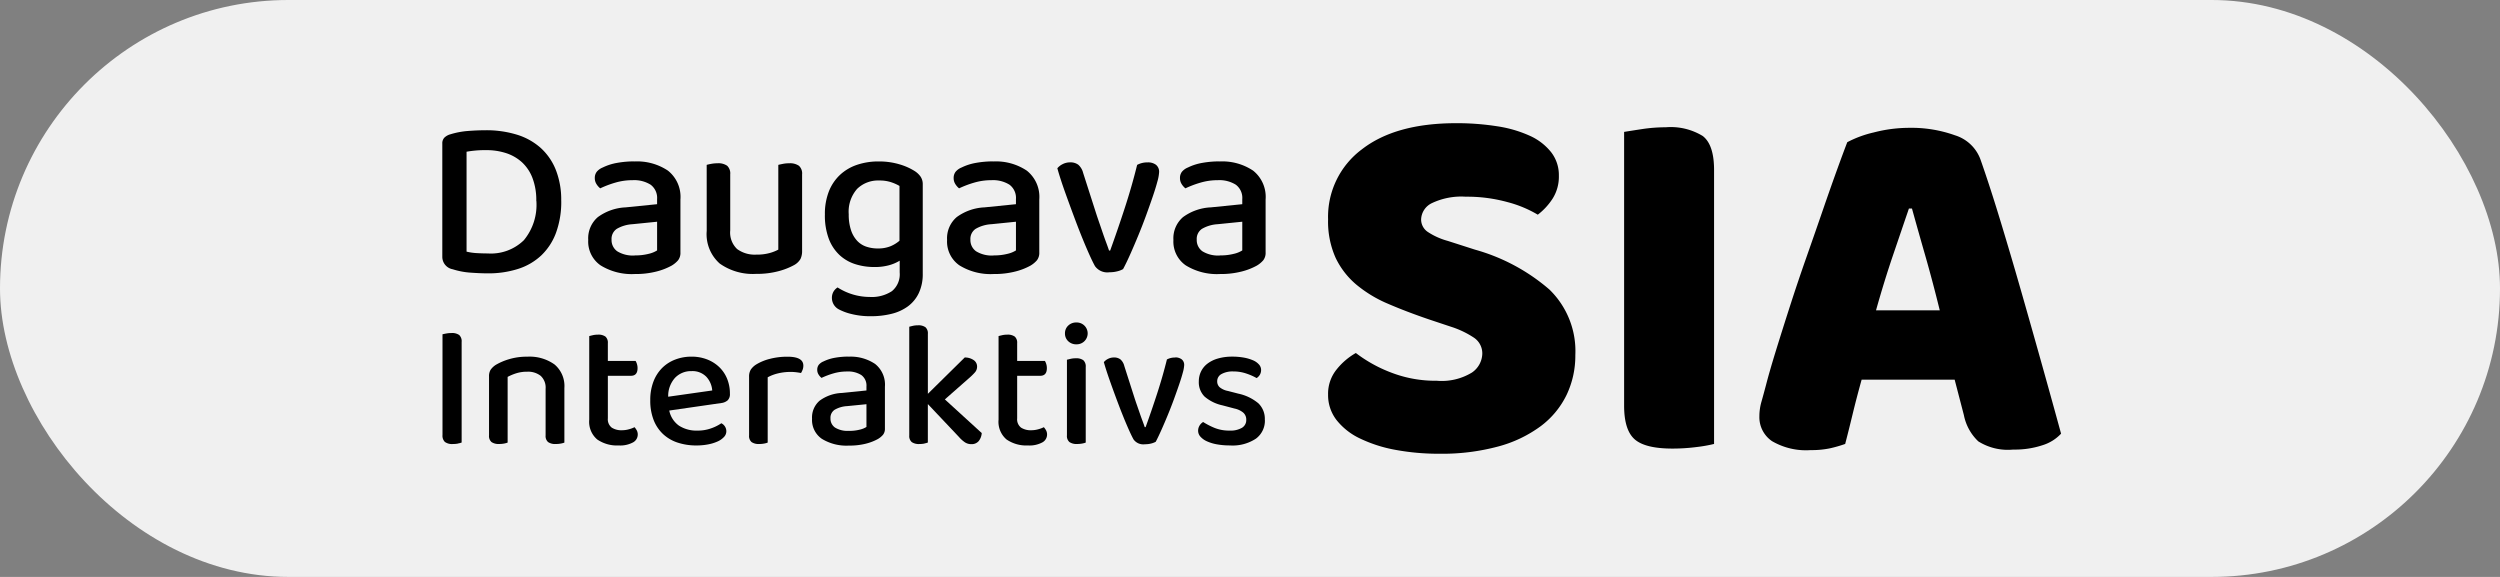
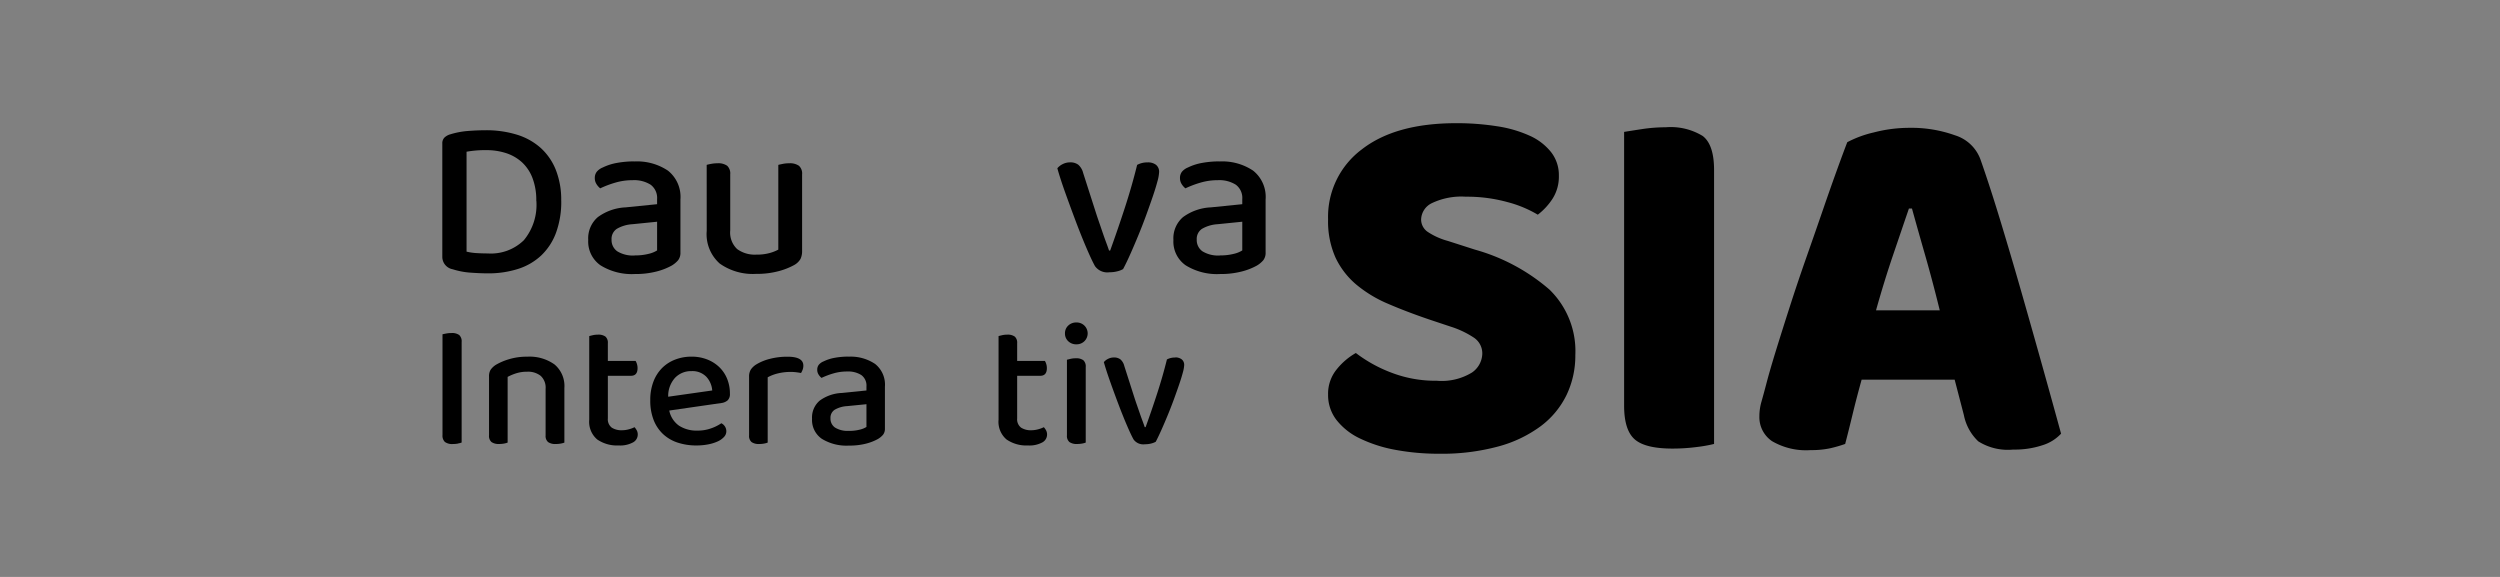
<svg xmlns="http://www.w3.org/2000/svg" width="260" height="60" viewBox="0 0 260 60">
  <rect x="0" y="0" width="260" height="60" fill="#808080" stroke="none" />
  <defs>
    <clipPath id="clip-path">
      <rect id="Rectangle_3" data-name="Rectangle 3" width="168.35" height="34.373" fill="none" />
    </clipPath>
  </defs>
  <g id="Group_2" data-name="Group 2" transform="translate(-1441 -42)">
-     <rect id="Rectangle_1" data-name="Rectangle 1" width="260" height="60" rx="30" transform="translate(1441 42)" fill="#f0f0f0" />
    <g id="Group_2-2" data-name="Group 2" transform="translate(1487 54.813)">
      <g id="Group_1" data-name="Group 1" clip-path="url(#clip-path)">
        <path id="Path_1" data-name="Path 1" d="M12.37,11.623a9.363,9.363,0,0,1-.542,3.334,6.236,6.236,0,0,1-1.543,2.368,6.317,6.317,0,0,1-2.415,1.4,10.1,10.1,0,0,1-3.134.459q-.754,0-1.767-.071a7.853,7.853,0,0,1-1.885-.354A1.315,1.315,0,0,1,0,17.49V5.686a.843.843,0,0,1,.224-.624A1.441,1.441,0,0,1,.848,4.72a8.353,8.353,0,0,1,1.791-.342Q3.6,4.3,4.524,4.3a10.79,10.79,0,0,1,3.192.448A6.654,6.654,0,0,1,10.2,6.11a6.12,6.12,0,0,1,1.6,2.3,8.429,8.429,0,0,1,.566,3.216m-2.592.024a6.438,6.438,0,0,0-.4-2.391A4.321,4.321,0,0,0,8.27,7.618a4.529,4.529,0,0,0-1.649-.942,6.531,6.531,0,0,0-2.026-.306,10.864,10.864,0,0,0-2.073.165v10.39a5.765,5.765,0,0,0,1.049.153q.577.035,1.166.035a4.9,4.9,0,0,0,3.746-1.378,5.766,5.766,0,0,0,1.3-4.088" transform="translate(0 -3.568)" />
        <path id="Path_2" data-name="Path 2" d="M162.239,24.759q.164-.047.471-.106a3.515,3.515,0,0,1,.66-.059,1.578,1.578,0,0,1,1,.259,1.1,1.1,0,0,1,.318.9v5.819a2.354,2.354,0,0,0,.719,1.944,3.1,3.1,0,0,0,1.991.577,5.031,5.031,0,0,0,1.39-.165,4.22,4.22,0,0,0,.9-.354V24.759q.188-.047.483-.106a3.332,3.332,0,0,1,.648-.059,1.631,1.631,0,0,1,1.013.259,1.076,1.076,0,0,1,.33.9v7.94a1.9,1.9,0,0,1-.165.848,1.713,1.713,0,0,1-.66.636,7.2,7.2,0,0,1-1.614.636,8.675,8.675,0,0,1-2.344.283,5.95,5.95,0,0,1-3.781-1.072,4.078,4.078,0,0,1-1.355-3.4Z" transform="translate(-134.744 -20.426)" />
        <path id="Path_3" data-name="Path 3" d="M94.33,23.481a5.756,5.756,0,0,1,3.487.954,3.483,3.483,0,0,1,1.3,3v5.49a1.263,1.263,0,0,1-.247.836,2.71,2.71,0,0,1-.671.554,6.62,6.62,0,0,1-1.579.613,8.682,8.682,0,0,1-2.238.259,6.167,6.167,0,0,1-3.57-.9,3.009,3.009,0,0,1-1.284-2.639,2.905,2.905,0,0,1,1-2.38,5.3,5.3,0,0,1,2.886-1.013l3.275-.33v-.518a1.713,1.713,0,0,0-.671-1.508,3.223,3.223,0,0,0-1.873-.471,6.332,6.332,0,0,0-1.814.259,10.44,10.44,0,0,0-1.555.589,1.731,1.731,0,0,1-.4-.459,1.132,1.132,0,0,1-.165-.6,1.047,1.047,0,0,1,.2-.66,1.583,1.583,0,0,1,.624-.448,5.582,5.582,0,0,1,1.508-.483,10.074,10.074,0,0,1,1.791-.153m.047,9.778a5.559,5.559,0,0,0,1.437-.165,2.789,2.789,0,0,0,.872-.354V29.748l-2.568.259a3.661,3.661,0,0,0-1.626.483,1.256,1.256,0,0,0-.542,1.119,1.423,1.423,0,0,0,.589,1.213,3.1,3.1,0,0,0,1.838.436" transform="translate(-74.352 -19.502)" />
-         <path id="Path_4" data-name="Path 4" d="M242.584,33.8a4.29,4.29,0,0,1-1.1.471,5.558,5.558,0,0,1-1.543.188,6.473,6.473,0,0,1-1.967-.295,4.313,4.313,0,0,1-1.638-.942,4.485,4.485,0,0,1-1.119-1.685,6.9,6.9,0,0,1-.412-2.545,6.378,6.378,0,0,1,.412-2.391,4.738,4.738,0,0,1,1.154-1.72,4.875,4.875,0,0,1,1.767-1.048,6.935,6.935,0,0,1,2.274-.354,7.37,7.37,0,0,1,2.132.295,6.194,6.194,0,0,1,1.59.7,2.157,2.157,0,0,1,.624.589,1.394,1.394,0,0,1,.224.8v9.283a4.6,4.6,0,0,1-.412,2.026,3.68,3.68,0,0,1-1.131,1.378,4.81,4.81,0,0,1-1.708.778,8.724,8.724,0,0,1-2.121.247,8.02,8.02,0,0,1-2.073-.236,5.507,5.507,0,0,1-1.272-.471,1.342,1.342,0,0,1-.73-1.178,1.267,1.267,0,0,1,.165-.672,1.318,1.318,0,0,1,.424-.436,6.21,6.21,0,0,0,3.346.99,3.807,3.807,0,0,0,2.3-.6,2.256,2.256,0,0,0,.813-1.944ZM240.3,32.528a3.369,3.369,0,0,0,1.343-.236,3.493,3.493,0,0,0,.919-.565v-5.7a4.577,4.577,0,0,0-.872-.389,3.807,3.807,0,0,0-1.225-.177,3.121,3.121,0,0,0-2.309.872,3.587,3.587,0,0,0-.872,2.639,5.079,5.079,0,0,0,.236,1.649,3.014,3.014,0,0,0,.636,1.107,2.321,2.321,0,0,0,.954.613,3.661,3.661,0,0,0,1.19.188" transform="translate(-195.016 -19.502)" />
-         <path id="Path_5" data-name="Path 5" d="M314.55,23.481a5.756,5.756,0,0,1,3.487.954,3.483,3.483,0,0,1,1.3,3v5.49a1.264,1.264,0,0,1-.247.836,2.71,2.71,0,0,1-.671.554,6.62,6.62,0,0,1-1.579.613,8.683,8.683,0,0,1-2.238.259,6.167,6.167,0,0,1-3.57-.9,3.009,3.009,0,0,1-1.284-2.639,2.905,2.905,0,0,1,1-2.38,5.3,5.3,0,0,1,2.886-1.013l3.275-.33v-.518a1.714,1.714,0,0,0-.671-1.508,3.223,3.223,0,0,0-1.873-.471,6.332,6.332,0,0,0-1.814.259,10.441,10.441,0,0,0-1.555.589,1.734,1.734,0,0,1-.4-.459,1.132,1.132,0,0,1-.165-.6,1.047,1.047,0,0,1,.2-.66,1.583,1.583,0,0,1,.624-.448,5.581,5.581,0,0,1,1.508-.483,10.074,10.074,0,0,1,1.791-.153m.047,9.778a5.559,5.559,0,0,0,1.437-.165,2.789,2.789,0,0,0,.872-.354V29.748l-2.568.259a3.662,3.662,0,0,0-1.626.483,1.256,1.256,0,0,0-.542,1.119,1.423,1.423,0,0,0,.589,1.213,3.1,3.1,0,0,0,1.838.436" transform="translate(-257.251 -19.502)" />
        <path id="Path_6" data-name="Path 6" d="M386.849,24.037a1.376,1.376,0,0,1,.848.247.923.923,0,0,1,.33.789,4.382,4.382,0,0,1-.177.954q-.177.671-.483,1.567t-.683,1.932q-.377,1.037-.8,2.062t-.836,1.956q-.413.931-.766,1.59a2.267,2.267,0,0,1-.565.224,3.138,3.138,0,0,1-.849.106,1.575,1.575,0,0,1-1.508-.636q-.33-.589-.872-1.85t-1.107-2.757q-.565-1.5-1.1-2.992t-.836-2.58a1.7,1.7,0,0,1,.565-.436,1.663,1.663,0,0,1,.754-.177,1.365,1.365,0,0,1,.86.247,1.691,1.691,0,0,1,.507.86l1.3,4.053q.142.448.33.99t.377,1.1q.188.554.377,1.06t.306.86h.118q.8-2.214,1.532-4.465t1.272-4.441a2.18,2.18,0,0,1,1.108-.259" transform="translate(-313.481 -19.963)" />
        <path id="Path_7" data-name="Path 7" d="M453.436,23.481a5.757,5.757,0,0,1,3.487.954,3.483,3.483,0,0,1,1.3,3v5.49a1.263,1.263,0,0,1-.247.836,2.71,2.71,0,0,1-.671.554,6.618,6.618,0,0,1-1.579.613,8.682,8.682,0,0,1-2.238.259,6.166,6.166,0,0,1-3.569-.9,3.009,3.009,0,0,1-1.284-2.639,2.906,2.906,0,0,1,1-2.38,5.3,5.3,0,0,1,2.886-1.013l3.275-.33v-.518a1.713,1.713,0,0,0-.671-1.508,3.223,3.223,0,0,0-1.873-.471,6.332,6.332,0,0,0-1.814.259,10.448,10.448,0,0,0-1.555.589,1.735,1.735,0,0,1-.4-.459,1.132,1.132,0,0,1-.165-.6,1.047,1.047,0,0,1,.2-.66,1.583,1.583,0,0,1,.624-.448,5.582,5.582,0,0,1,1.508-.483,10.075,10.075,0,0,1,1.791-.153m.047,9.778a5.557,5.557,0,0,0,1.437-.165,2.787,2.787,0,0,0,.872-.354V29.748l-2.568.259a3.661,3.661,0,0,0-1.626.483,1.256,1.256,0,0,0-.542,1.119,1.424,1.424,0,0,0,.589,1.213,3.1,3.1,0,0,0,1.838.436" transform="translate(-372.6 -19.502)" />
        <path id="Path_8" data-name="Path 8" d="M1.721,140.273a2.926,2.926,0,0,1-.53.047,1.277,1.277,0,0,1-.828-.214.9.9,0,0,1-.251-.717v-10.48q.149-.037.4-.084a2.926,2.926,0,0,1,.53-.047,1.289,1.289,0,0,1,.8.2.875.875,0,0,1,.261.726v10.461a1.908,1.908,0,0,1-.382.1" transform="translate(-0.092 -106.955)" />
        <path id="Path_9" data-name="Path 9" d="M34.037,145.268a2.1,2.1,0,0,0-1.387-.428,3.732,3.732,0,0,0-1.163.167,5.194,5.194,0,0,0-.884.372v6.831a1.919,1.919,0,0,1-.363.1,2.633,2.633,0,0,1-.512.046,1.288,1.288,0,0,1-.8-.2.824.824,0,0,1-.26-.689v-6.142a1.258,1.258,0,0,1,.167-.689,1.916,1.916,0,0,1,.558-.521,6.212,6.212,0,0,1,1.359-.577,6.392,6.392,0,0,1,1.9-.261,4.45,4.45,0,0,1,2.829.81,2.932,2.932,0,0,1,1.024,2.448v5.677a1.912,1.912,0,0,1-.372.1,2.776,2.776,0,0,1-.521.046,1.288,1.288,0,0,1-.8-.2.824.824,0,0,1-.26-.689v-4.858a1.651,1.651,0,0,0-.512-1.34" transform="translate(-23.809 -118.995)" />
        <path id="Path_10" data-name="Path 10" d="M92.5,139.428a1.865,1.865,0,0,0,1.1.279,2.628,2.628,0,0,0,.67-.093,3.184,3.184,0,0,0,.614-.224,1.923,1.923,0,0,1,.233.335.915.915,0,0,1,.1.447.931.931,0,0,1-.493.8,2.819,2.819,0,0,1-1.5.317A3.612,3.612,0,0,1,91,140.665a2.408,2.408,0,0,1-.828-2.057v-8.693q.13-.037.372-.093a2.321,2.321,0,0,1,.521-.056,1.246,1.246,0,0,1,.791.2.842.842,0,0,1,.251.689V132.5h2.885a1.3,1.3,0,0,1,.14.316,1.411,1.411,0,0,1,.065.428q0,.8-.689.8h-2.4v4.43a1.086,1.086,0,0,0,.391.949" transform="translate(-74.891 -107.775)" />
        <path id="Path_11" data-name="Path 11" d="M129.6,148.879a2.542,2.542,0,0,0,1.015,1.573,3.357,3.357,0,0,0,1.926.512,4.085,4.085,0,0,0,1.433-.242,4.506,4.506,0,0,0,1.042-.521.924.924,0,0,1,.521.838.862.862,0,0,1-.242.587,2.019,2.019,0,0,1-.661.465,4.3,4.3,0,0,1-.987.307,6.318,6.318,0,0,1-1.219.112,6.126,6.126,0,0,1-1.964-.3,4.074,4.074,0,0,1-1.517-.893,3.99,3.99,0,0,1-.977-1.471,5.51,5.51,0,0,1-.344-2.029,5.316,5.316,0,0,1,.335-1.964,4.037,4.037,0,0,1,.912-1.415,3.886,3.886,0,0,1,1.359-.865,4.667,4.667,0,0,1,1.675-.3,4.425,4.425,0,0,1,1.629.289,3.8,3.8,0,0,1,1.266.8,3.523,3.523,0,0,1,.819,1.219,4.053,4.053,0,0,1,.288,1.545.9.9,0,0,1-.223.679,1.221,1.221,0,0,1-.652.289Zm2.308-4.1a2.294,2.294,0,0,0-1.7.689,2.813,2.813,0,0,0-.717,1.973l4.579-.651a2.35,2.35,0,0,0-.614-1.424,2,2,0,0,0-1.545-.586" transform="translate(-105.998 -118.995)" />
        <path id="Path_12" data-name="Path 12" d="M190.191,152.211a1.907,1.907,0,0,1-.363.1,2.628,2.628,0,0,1-.512.047,1.287,1.287,0,0,1-.8-.2.824.824,0,0,1-.261-.689v-6.105a1.37,1.37,0,0,1,.186-.754,1.916,1.916,0,0,1,.6-.549,5.125,5.125,0,0,1,1.377-.558,7.149,7.149,0,0,1,1.843-.223q1.638,0,1.638.931a1.169,1.169,0,0,1-.074.419,1.974,1.974,0,0,1-.168.344q-.186-.037-.465-.074a4.526,4.526,0,0,0-.6-.037,5.456,5.456,0,0,0-1.359.158,4.31,4.31,0,0,0-1.042.4Z" transform="translate(-156.351 -118.995)" />
        <path id="Path_13" data-name="Path 13" d="M230.715,143.277a4.548,4.548,0,0,1,2.755.754,2.752,2.752,0,0,1,1.024,2.373v4.337a1,1,0,0,1-.2.661,2.133,2.133,0,0,1-.53.438,5.244,5.244,0,0,1-1.247.484,6.869,6.869,0,0,1-1.768.2,4.873,4.873,0,0,1-2.82-.707,2.377,2.377,0,0,1-1.014-2.085,2.3,2.3,0,0,1,.791-1.88,4.187,4.187,0,0,1,2.28-.8l2.587-.26v-.41a1.354,1.354,0,0,0-.53-1.191,2.546,2.546,0,0,0-1.48-.372,5,5,0,0,0-1.433.2,8.25,8.25,0,0,0-1.229.465,1.367,1.367,0,0,1-.316-.363.893.893,0,0,1-.13-.475.828.828,0,0,1,.158-.521,1.252,1.252,0,0,1,.493-.354,4.4,4.4,0,0,1,1.191-.381,7.952,7.952,0,0,1,1.415-.121m.037,7.725a4.385,4.385,0,0,0,1.135-.13,2.2,2.2,0,0,0,.689-.279v-2.364l-2.029.2a2.9,2.9,0,0,0-1.284.381.993.993,0,0,0-.428.884,1.124,1.124,0,0,0,.466.959,2.45,2.45,0,0,0,1.452.344" transform="translate(-188.462 -118.996)" />
-         <path id="Path_14" data-name="Path 14" d="M288.129,136.35a2.629,2.629,0,0,1-.512.047,1.287,1.287,0,0,1-.8-.2.824.824,0,0,1-.261-.689V124.2q.13-.037.372-.093a2.319,2.319,0,0,1,.521-.056,1.246,1.246,0,0,1,.791.2.842.842,0,0,1,.251.689v6.236l3.834-3.779a1.612,1.612,0,0,1,.94.279.805.805,0,0,1,.345.67.889.889,0,0,1-.224.6,6.478,6.478,0,0,1-.651.633l-2.476,2.178,3.834,3.5a1.482,1.482,0,0,1-.326.847.951.951,0,0,1-.754.307,1.193,1.193,0,0,1-.661-.186,3.223,3.223,0,0,1-.624-.558l-3.239-3.425v4a1.923,1.923,0,0,1-.363.1" transform="translate(-237.993 -103.032)" />
        <path id="Path_15" data-name="Path 15" d="M343.691,139.428a1.865,1.865,0,0,0,1.1.279,2.631,2.631,0,0,0,.67-.093,3.19,3.19,0,0,0,.614-.224,1.9,1.9,0,0,1,.233.335.917.917,0,0,1,.1.447.931.931,0,0,1-.493.8,2.819,2.819,0,0,1-1.5.317,3.612,3.612,0,0,1-2.224-.624,2.408,2.408,0,0,1-.828-2.057v-8.693q.13-.037.372-.093a2.319,2.319,0,0,1,.521-.056,1.246,1.246,0,0,1,.791.2.841.841,0,0,1,.251.689V132.5h2.885a1.292,1.292,0,0,1,.139.316,1.406,1.406,0,0,1,.065.428q0,.8-.689.8h-2.4v4.43a1.086,1.086,0,0,0,.391.949" transform="translate(-283.513 -107.775)" />
        <path id="Path_16" data-name="Path 16" d="M382.112,123.433a1.084,1.084,0,0,1,.335-.81,1.178,1.178,0,0,1,.856-.326,1.136,1.136,0,1,1,0,2.271,1.177,1.177,0,0,1-.856-.326,1.083,1.083,0,0,1-.335-.81m2.159,11.354a1.91,1.91,0,0,1-.363.1,2.741,2.741,0,0,1-.53.047,1.288,1.288,0,0,1-.8-.2.823.823,0,0,1-.261-.689V126.17l.382-.093a2.287,2.287,0,0,1,.53-.056,1.246,1.246,0,0,1,.791.2.867.867,0,0,1,.251.707Z" transform="translate(-317.355 -101.572)" />
        <path id="Path_17" data-name="Path 17" d="M413.373,143.716a1.089,1.089,0,0,1,.67.2.729.729,0,0,1,.261.624,3.464,3.464,0,0,1-.14.754q-.14.531-.382,1.238t-.54,1.526q-.3.82-.633,1.629t-.661,1.545q-.326.735-.6,1.256a1.8,1.8,0,0,1-.447.177,2.481,2.481,0,0,1-.67.084,1.245,1.245,0,0,1-1.191-.5q-.261-.465-.689-1.461t-.875-2.178q-.447-1.182-.866-2.364t-.661-2.038a1.342,1.342,0,0,1,.447-.344,1.314,1.314,0,0,1,.6-.14,1.08,1.08,0,0,1,.679.2,1.335,1.335,0,0,1,.4.679l1.024,3.2q.112.354.261.782t.3.865q.149.438.3.838t.242.679h.093q.633-1.749,1.21-3.527t1.005-3.509a1.722,1.722,0,0,1,.875-.2" transform="translate(-337.15 -119.36)" />
-         <path id="Path_18" data-name="Path 18" d="M470.771,149.848a2.318,2.318,0,0,1-.931,1.954,4.4,4.4,0,0,1-2.7.707,7.51,7.51,0,0,1-1.34-.112,4.287,4.287,0,0,1-1.052-.316,2,2,0,0,1-.679-.484.917.917,0,0,1-.242-.614,1.026,1.026,0,0,1,.14-.521,1.1,1.1,0,0,1,.381-.391,7.62,7.62,0,0,0,1.191.614,4.041,4.041,0,0,0,1.564.279,2.37,2.37,0,0,0,1.284-.289.928.928,0,0,0,.447-.828.957.957,0,0,0-.307-.744,2.079,2.079,0,0,0-.9-.428l-1.266-.335a4.2,4.2,0,0,1-1.861-.912,2.1,2.1,0,0,1-.6-1.582,2.354,2.354,0,0,1,.223-1.014,2.261,2.261,0,0,1,.661-.819,3.254,3.254,0,0,1,1.089-.54,5.185,5.185,0,0,1,1.489-.2,6.685,6.685,0,0,1,1.219.1,4.334,4.334,0,0,1,.949.279,1.722,1.722,0,0,1,.624.437.845.845,0,0,1,.223.558.967.967,0,0,1-.13.512,1.043,1.043,0,0,1-.335.344,5.93,5.93,0,0,0-1-.447,4.118,4.118,0,0,0-1.424-.242,2.375,2.375,0,0,0-1.229.27.839.839,0,0,0-.447.754.816.816,0,0,0,.251.614,1.911,1.911,0,0,0,.866.391l1.08.279a4.8,4.8,0,0,1,2.085,1.005,2.243,2.243,0,0,1,.67,1.712" transform="translate(-385.223 -118.996)" />
        <path id="Path_19" data-name="Path 19" d="M554.857,26.783a6.032,6.032,0,0,0,3.689-.855A2.451,2.451,0,0,0,559.615,24a1.964,1.964,0,0,0-.855-1.684,9.523,9.523,0,0,0-2.406-1.149l-2.245-.748q-2.353-.8-4.277-1.63a13.1,13.1,0,0,1-3.314-2,8.29,8.29,0,0,1-2.165-2.806A9.22,9.22,0,0,1,543.578,10a8.749,8.749,0,0,1,3.5-7.27Q550.58,0,556.889,0a26.762,26.762,0,0,1,4.277.321,12.772,12.772,0,0,1,3.394.989,5.923,5.923,0,0,1,2.219,1.711,3.877,3.877,0,0,1,.8,2.432,4.274,4.274,0,0,1-.642,2.379,6.653,6.653,0,0,1-1.55,1.684,12.113,12.113,0,0,0-3.154-1.31,15.822,15.822,0,0,0-4.33-.561,7.141,7.141,0,0,0-3.528.668A1.949,1.949,0,0,0,553.254,10a1.554,1.554,0,0,0,.695,1.31,7.186,7.186,0,0,0,2.085.935l2.833.909a20.063,20.063,0,0,1,7.725,4.143,8.914,8.914,0,0,1,2.7,6.816,9.469,9.469,0,0,1-.909,4.143,8.909,8.909,0,0,1-2.7,3.261,13.16,13.16,0,0,1-4.437,2.112,22.362,22.362,0,0,1-6.068.748,24.5,24.5,0,0,1-4.571-.4,14.441,14.441,0,0,1-3.688-1.176,6.805,6.805,0,0,1-2.459-1.925,4.227,4.227,0,0,1-.882-2.646,4.008,4.008,0,0,1,.909-2.646,6.935,6.935,0,0,1,1.978-1.684,14.5,14.5,0,0,0,3.662,2.031,12.761,12.761,0,0,0,4.731.855" transform="translate(-451.457 -0.001)" />
        <path id="Path_20" data-name="Path 20" d="M730.293,35.934q-2.834,0-3.929-.962t-1.1-3.475V3q.642-.106,1.871-.294a16.362,16.362,0,0,1,2.459-.187,6.371,6.371,0,0,1,3.849.909q1.176.91,1.176,3.528V35.453a14.871,14.871,0,0,1-1.818.321,19.412,19.412,0,0,1-2.513.16" transform="translate(-602.356 -2.095)" />
        <path id="Path_21" data-name="Path 21" d="M828.54,29.033h-9.676q-.535,1.925-.935,3.582t-.775,3.1a13.763,13.763,0,0,1-1.577.454,9.266,9.266,0,0,1-2,.187,7,7,0,0,1-4.036-.935,3.007,3.007,0,0,1-1.31-2.593,5.425,5.425,0,0,1,.214-1.5q.213-.748.481-1.764.373-1.443,1.042-3.608t1.47-4.651q.8-2.486,1.711-5.078t1.711-4.918q.8-2.325,1.47-4.17t1.042-2.806A11.331,11.331,0,0,1,820.12,3.32a14.657,14.657,0,0,1,3.715-.481,13.384,13.384,0,0,1,4.731.775A4.106,4.106,0,0,1,831.213,6.1q.962,2.726,2.085,6.415t2.245,7.618q1.123,3.929,2.192,7.751t1.871,6.762a4.405,4.405,0,0,1-1.925,1.2,9.16,9.16,0,0,1-3.047.454A5.778,5.778,0,0,1,831,35.448a5.113,5.113,0,0,1-1.5-2.726Zm-4.758-17.8q-.749,2.193-1.657,4.865t-1.764,5.72h6.629q-.749-3.047-1.524-5.747T824.1,11.232Z" transform="translate(-671.255 -2.358)" />
      </g>
    </g>
  </g>
</svg>